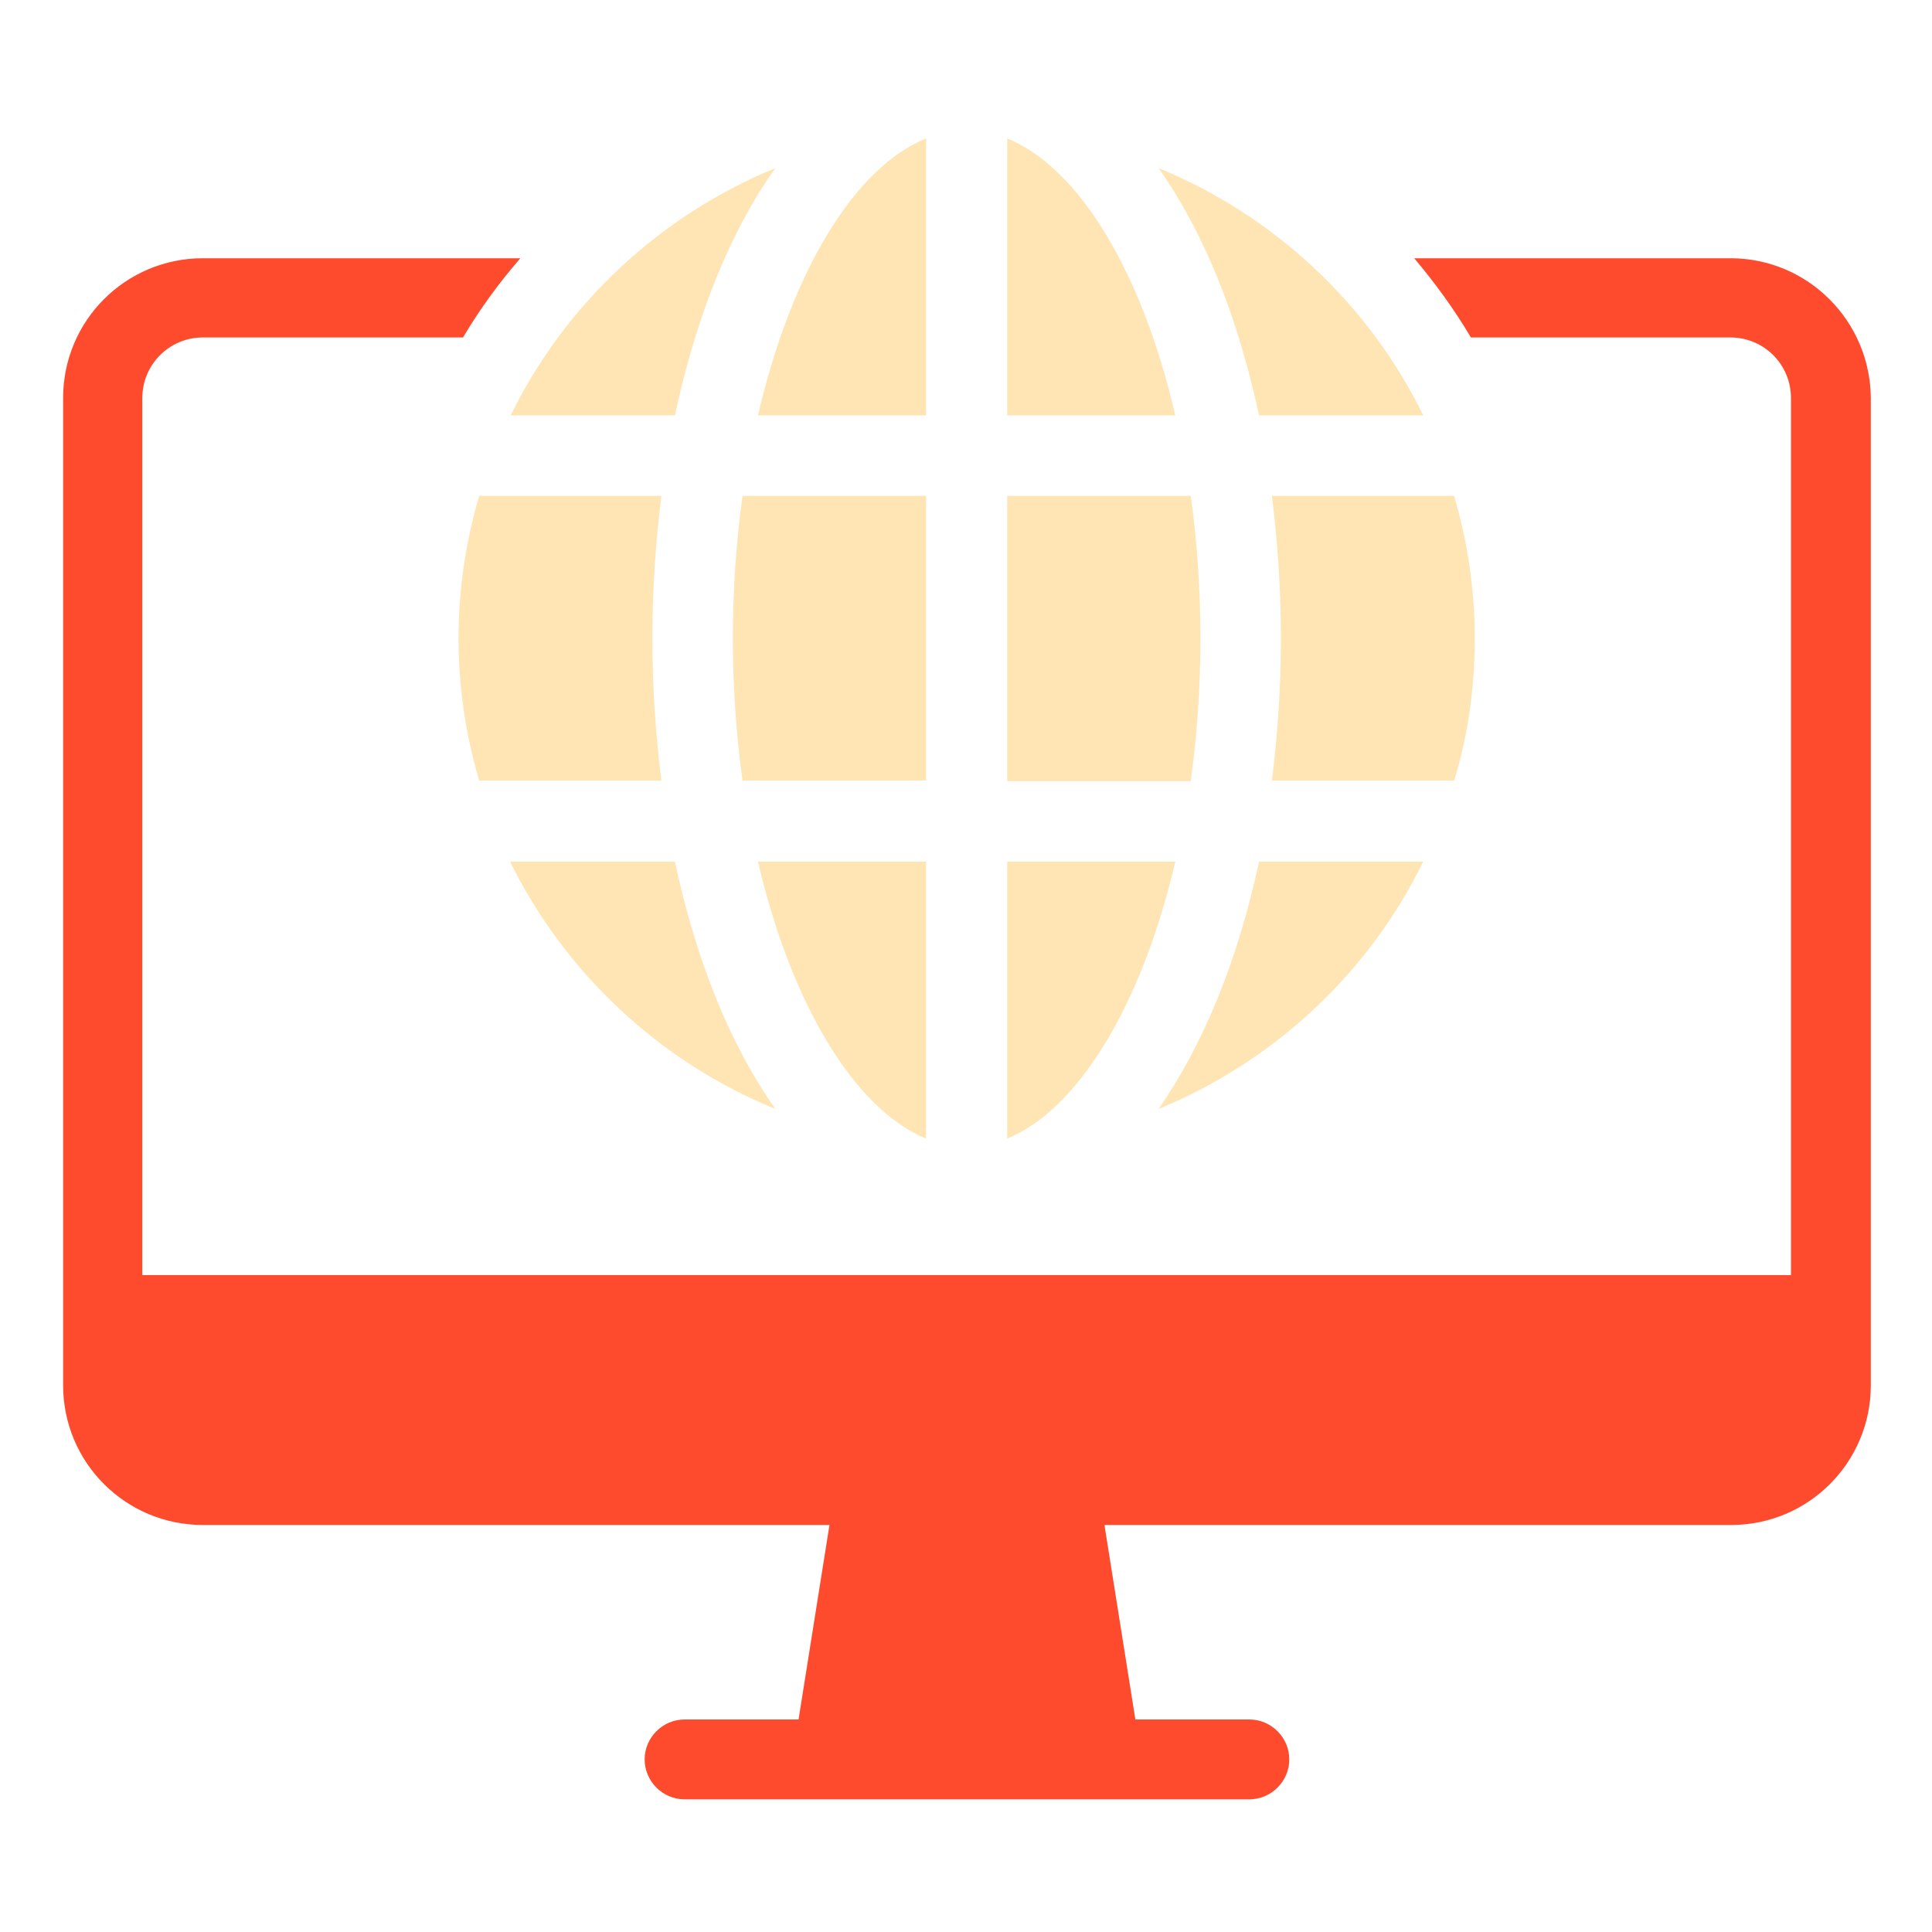
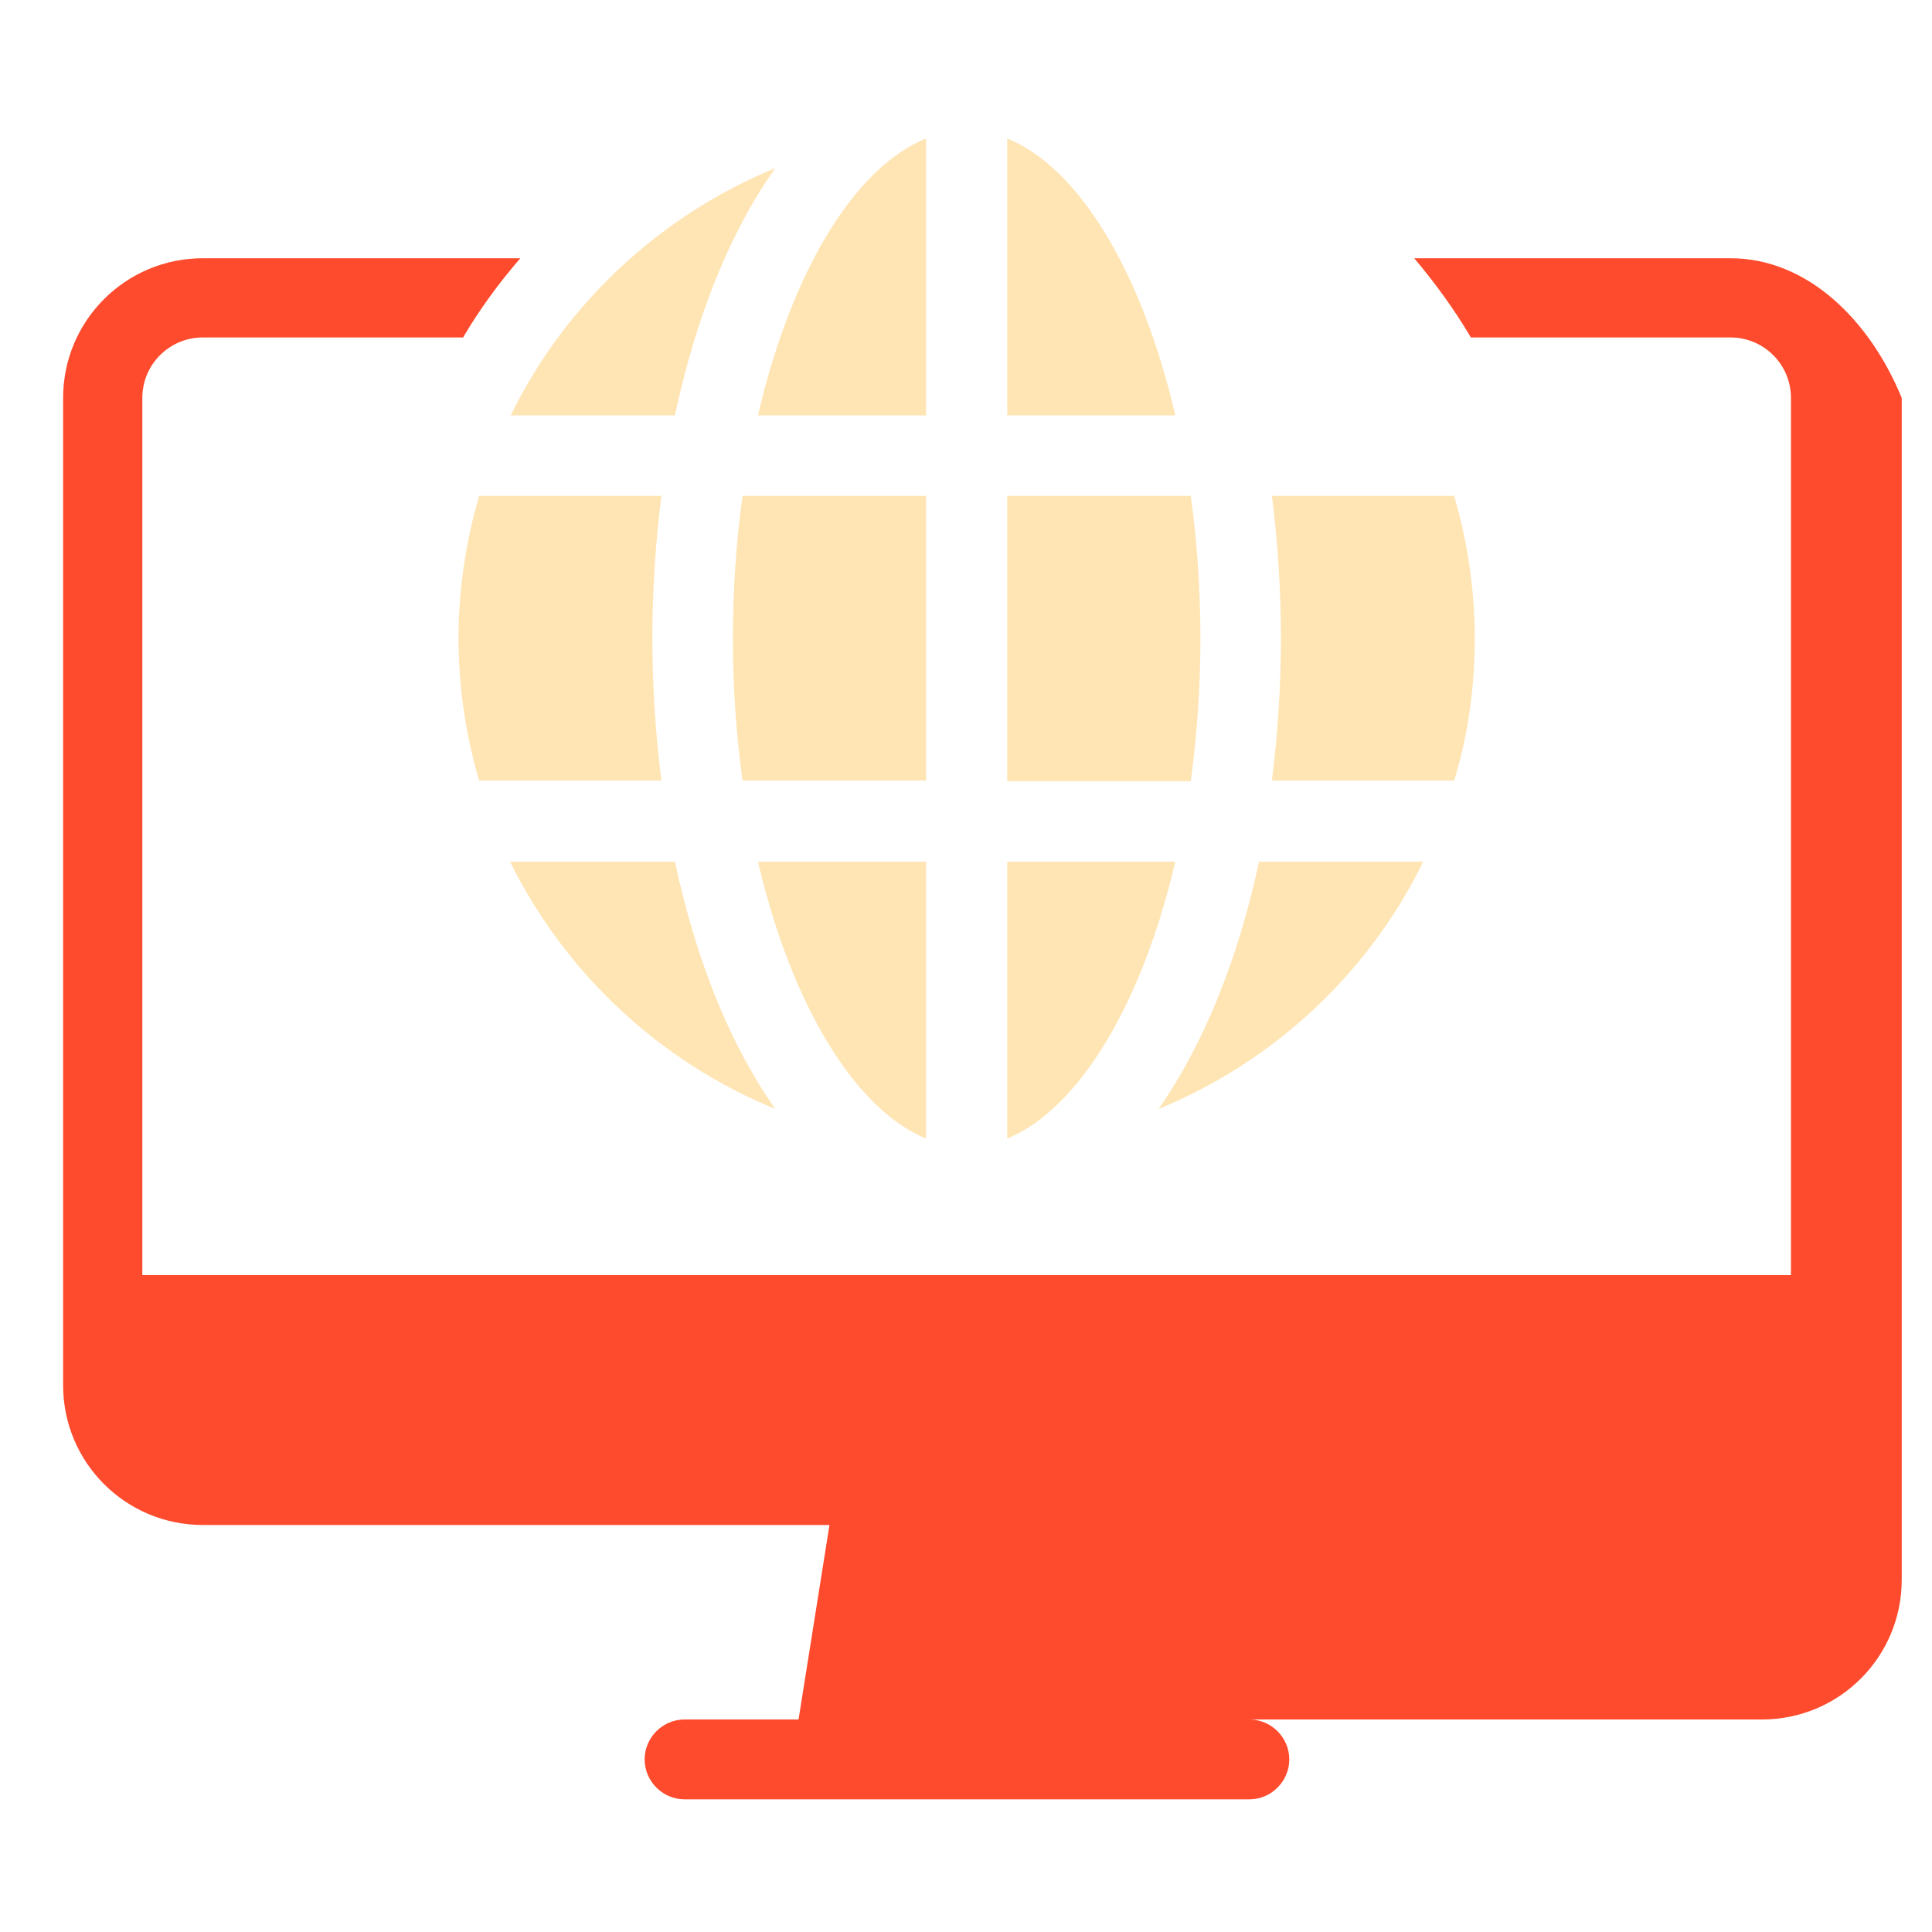
<svg xmlns="http://www.w3.org/2000/svg" version="1.0" id="レイヤー_1" x="0px" y="0px" viewBox="0 0 300 300" style="enable-background:new 0 0 300 300;" xml:space="preserve">
  <style type="text/css">
	.st0{fill:#FE4B2D;}
	.st1{fill:#FFE5B4;}
</style>
-   <path class="st0" d="M268.7,40.1h-49.1c3.2,3.8,6.2,7.9,8.8,12.3h40.3c5.2,0,9.4,4.2,9.4,9.4V198h-256V61.8c0-5.2,4.2-9.4,9.4-9.4  h40.4c2.6-4.4,5.6-8.5,8.9-12.3H31.5c-12,0-21.7,9.7-21.7,21.7v153.3c0,12,9.7,21.7,21.7,21.7h97.3L124,267h-17.7  c-3.4,0-6.2,2.8-6.2,6.2c0,3.4,2.8,6.2,6.2,6.2H194c3.4,0,6.2-2.8,6.2-6.2c0-3.4-2.8-6.2-6.2-6.2h-17.7l-4.8-30.2h97.3  c12,0,21.7-9.7,21.7-21.7V61.8C290.4,49.8,280.7,40.1,268.7,40.1z" />
+   <path class="st0" d="M268.7,40.1h-49.1c3.2,3.8,6.2,7.9,8.8,12.3h40.3c5.2,0,9.4,4.2,9.4,9.4V198h-256V61.8c0-5.2,4.2-9.4,9.4-9.4  h40.4c2.6-4.4,5.6-8.5,8.9-12.3H31.5c-12,0-21.7,9.7-21.7,21.7v153.3c0,12,9.7,21.7,21.7,21.7h97.3L124,267h-17.7  c-3.4,0-6.2,2.8-6.2,6.2c0,3.4,2.8,6.2,6.2,6.2H194c3.4,0,6.2-2.8,6.2-6.2c0-3.4-2.8-6.2-6.2-6.2h-17.7h97.3  c12,0,21.7-9.7,21.7-21.7V61.8C290.4,49.8,280.7,40.1,268.7,40.1z" />
  <path class="st1" d="M182.5,133.8h-26.1v43C167.4,172.3,177.3,156.1,182.5,133.8z" />
  <path class="st1" d="M156.4,21.5v43h26.1C177.3,42.1,167.5,26,156.4,21.5z" />
  <path class="st1" d="M179.9,172.2c17.8-7.3,32.6-21,41.1-38.4h-25.5C192.2,149.2,186.8,162.3,179.9,172.2z" />
-   <path class="st1" d="M221,64.5c-8.5-17.4-23.3-31.1-41.1-38.4c7,9.9,12.3,23,15.6,38.4H221z" />
  <path class="st1" d="M229,99.1c0-7.5-1.1-14.9-3.2-22.1h-28.3c0.9,7.2,1.4,14.6,1.4,22.1c0,7.5-0.5,14.9-1.4,22.1h28.3  C228,114.1,229,106.6,229,99.1z" />
  <path class="st1" d="M186.4,99.1c0-7.5-0.5-14.9-1.5-22.1h-28.5v44.3h28.5C185.9,114,186.4,106.6,186.4,99.1z" />
  <path class="st1" d="M143.8,176.8v-43h-26.1C122.9,156.1,132.8,172.3,143.8,176.8z" />
  <path class="st1" d="M143.8,77h-28.5c-1,7.2-1.5,14.7-1.5,22.1c0,7.5,0.5,14.9,1.5,22.1h28.5V77z" />
  <path class="st1" d="M143.8,64.5v-43c-11.1,4.5-20.9,20.6-26.1,43H143.8z" />
  <path class="st1" d="M104.8,64.5c3.3-15.4,8.6-28.6,15.6-38.4c-17.8,7.3-32.6,21-41.1,38.4H104.8z" />
  <path class="st1" d="M74.4,77c-2.1,7.2-3.2,14.6-3.2,22.1c0,7.5,1.1,15,3.2,22.1h28.3c-0.9-7.2-1.4-14.6-1.4-22.1  c0-7.5,0.5-14.9,1.4-22.1H74.4z" />
  <path class="st1" d="M120.4,172.2c-7-9.9-12.3-23-15.6-38.4H79.2C87.8,151.2,102.5,164.9,120.4,172.2z" />
</svg>